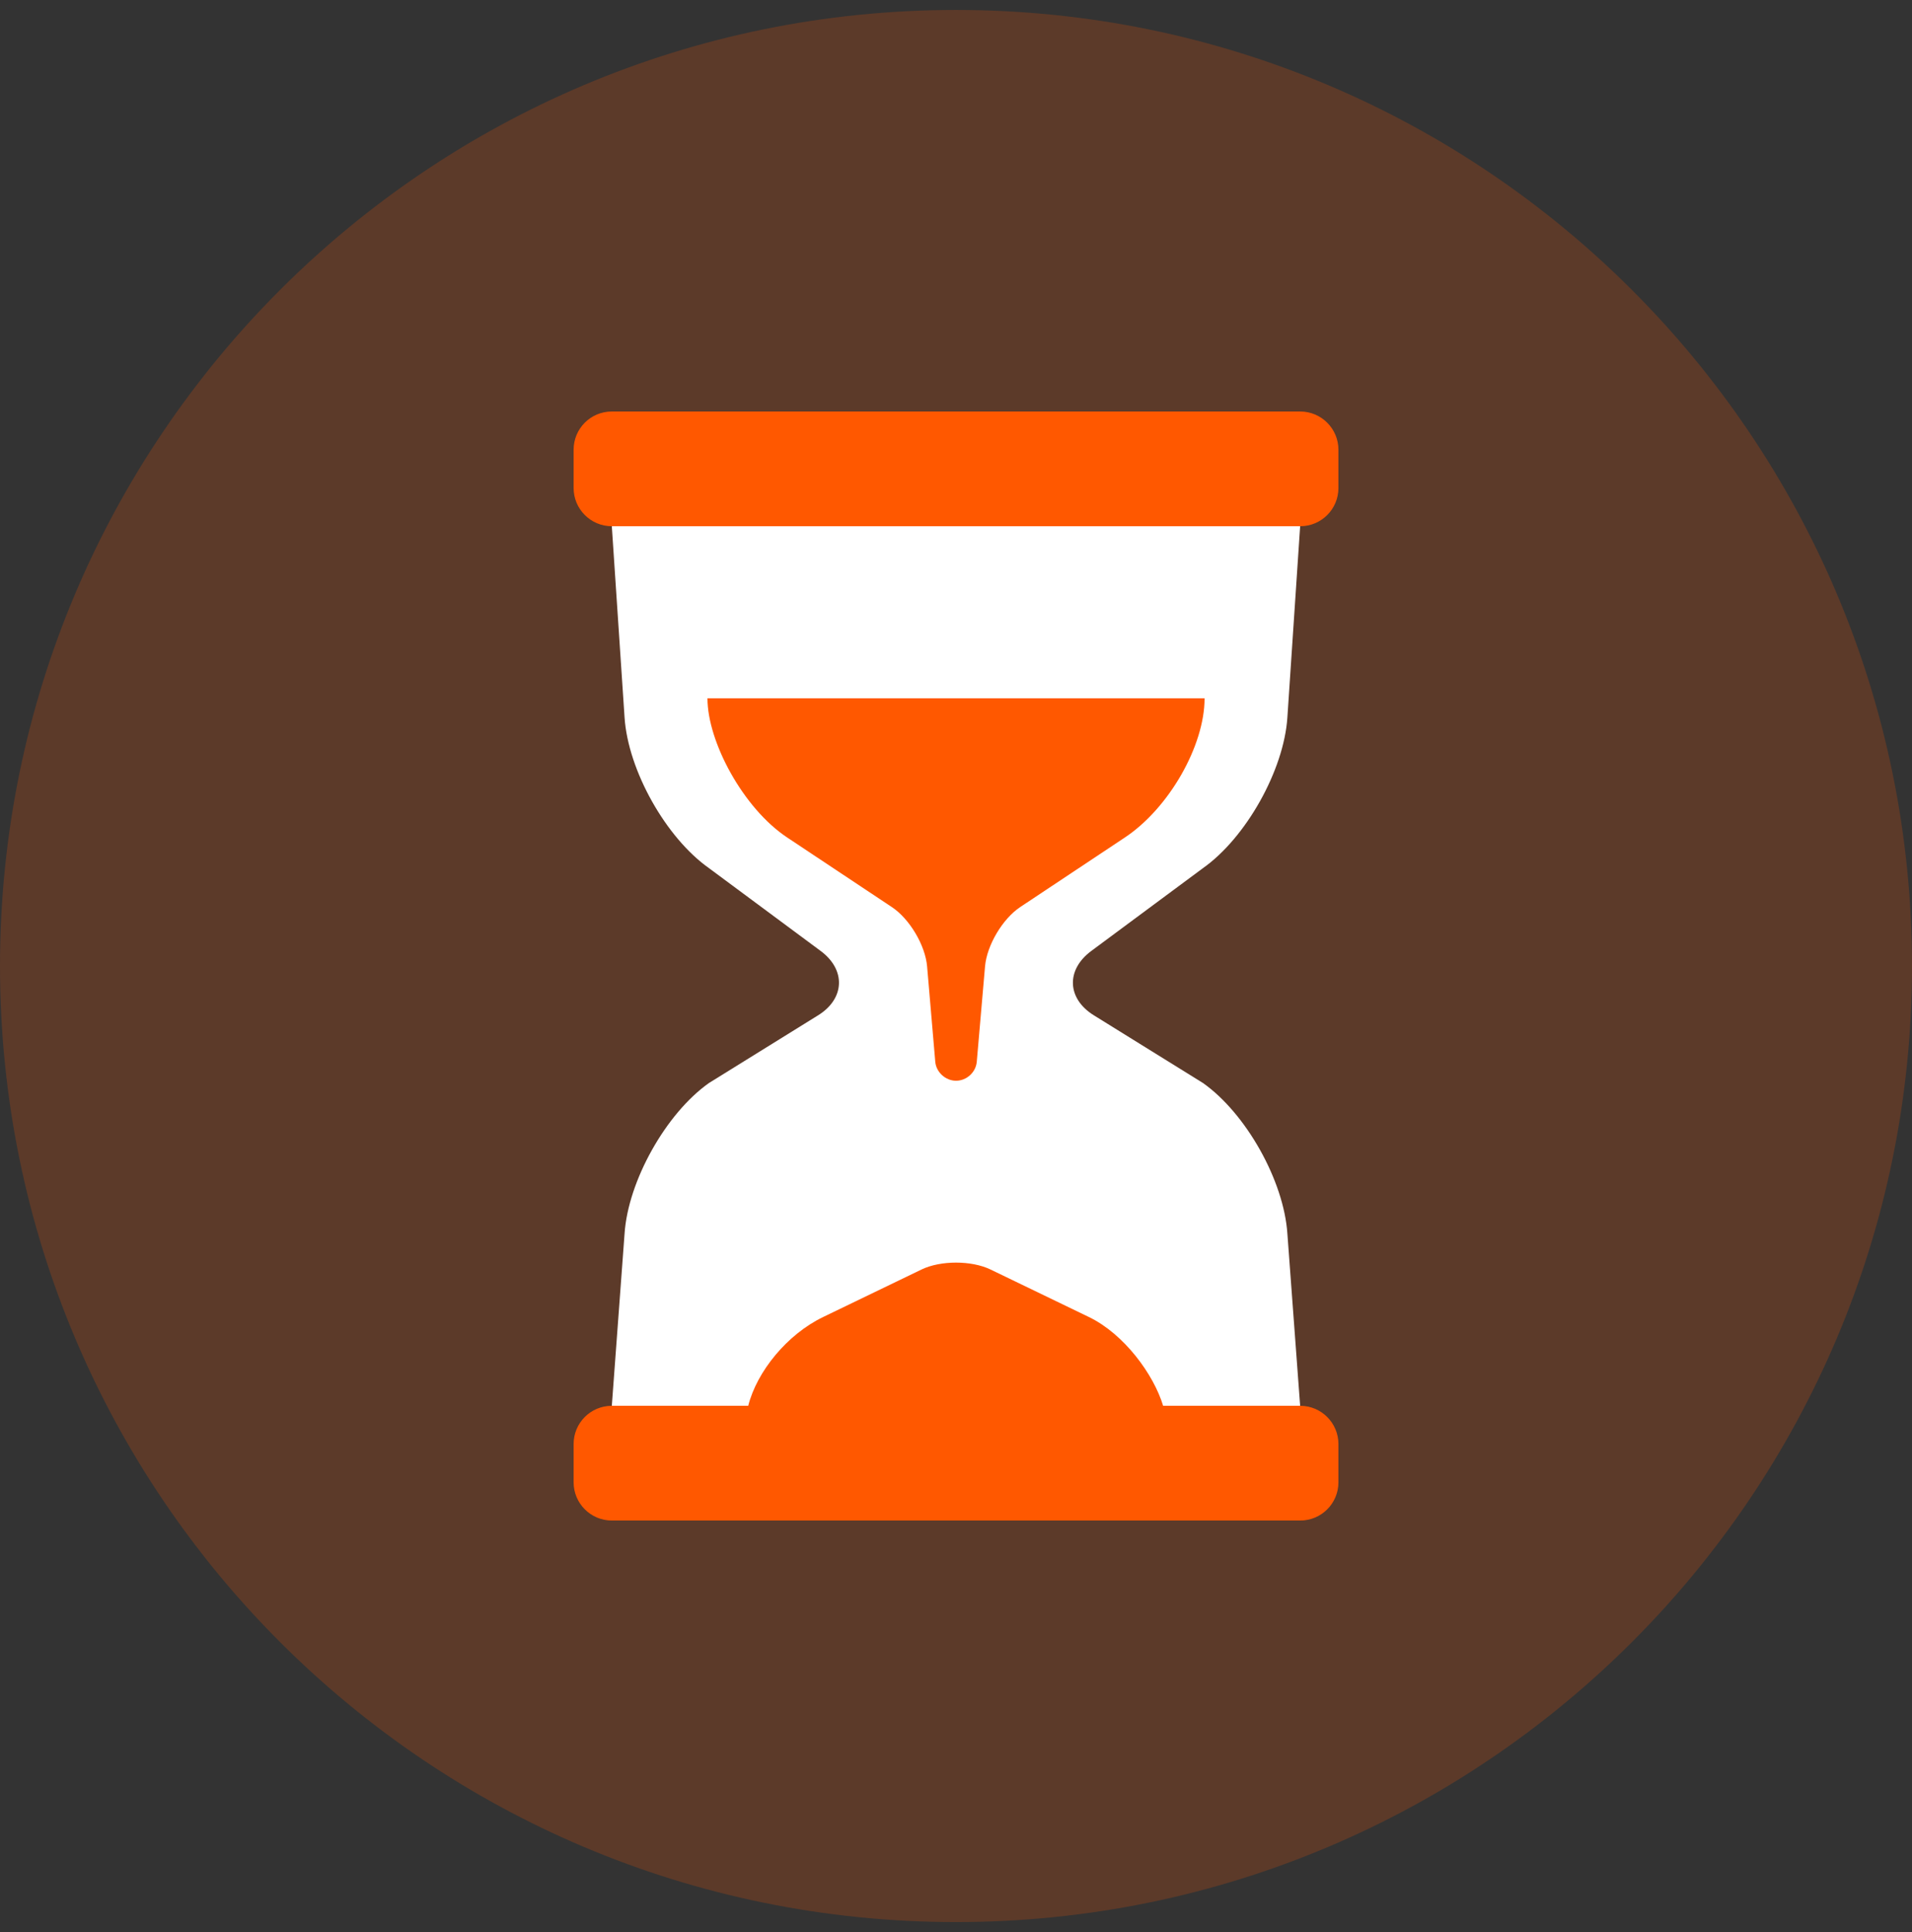
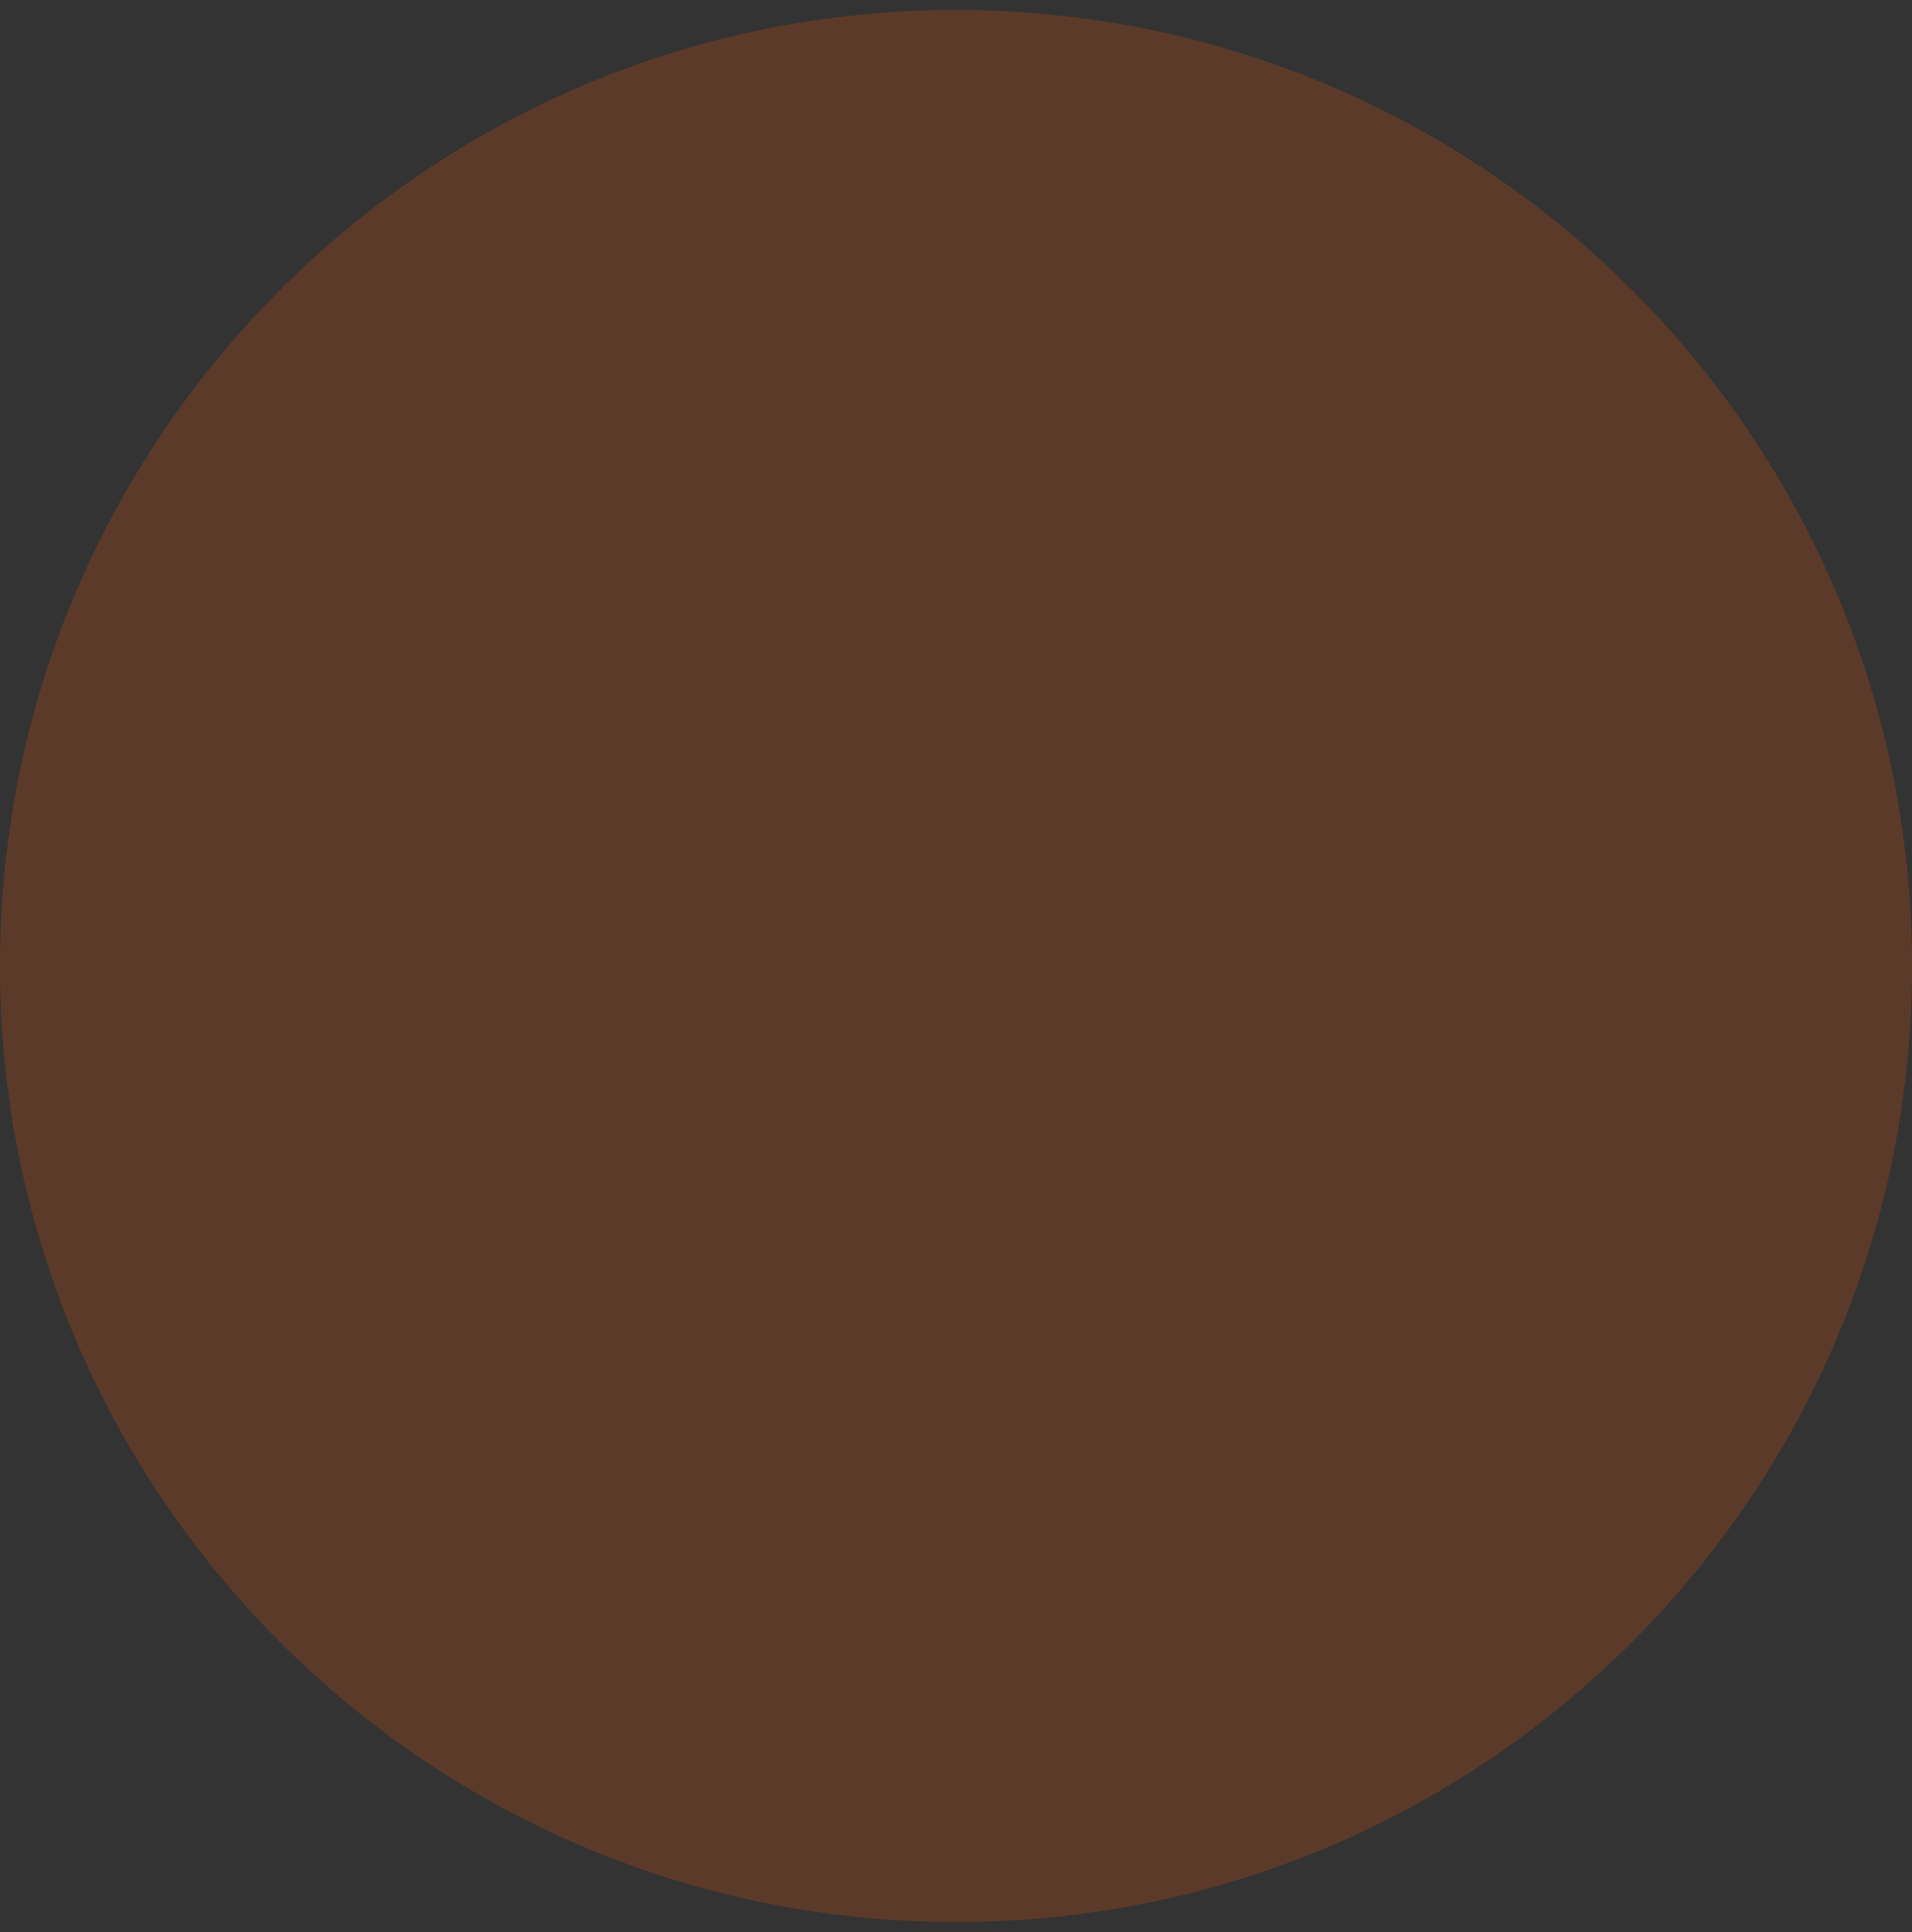
<svg xmlns="http://www.w3.org/2000/svg" width="96" height="97" viewBox="0 0 96 97" fill="none">
  <rect x="0" y="0" width="96" height="97" fill="#333333" stroke="none" />
  <g clip-path="url(#clip0_1534_26296)">
    <path opacity="0.2" d="M48 96.5C74.51 96.5 96 75.01 96 48.5C96 21.99 74.51 0.5 48 0.5C21.49 0.5 0 21.99 0 48.5C0 75.01 21.49 96.5 48 96.5Z" fill="#FF5800" />
-     <path d="M60.399 43.587C62.557 42.064 64.462 38.673 64.638 36.025L65.279 26.42H30.719L31.359 36.025C31.536 38.68 33.434 42.059 35.598 43.587L41.206 47.745C42.483 48.692 42.417 50.143 41.078 50.974L35.598 54.373C33.441 55.896 31.536 59.287 31.359 61.935L30.719 70.58H65.279L64.638 61.935C64.461 59.28 62.564 55.901 60.399 54.373L54.92 50.974C53.572 50.138 53.514 48.692 54.791 47.745L60.399 43.587Z" fill="white" />
-     <path d="M37.567 70.58H30.718C29.657 70.58 28.801 71.439 28.801 72.498V74.422C28.801 75.478 29.659 76.34 30.718 76.34H65.283C66.345 76.34 67.201 75.481 67.201 74.422V72.498C67.201 71.442 66.342 70.58 65.283 70.58H58.4C57.923 68.996 56.435 66.974 54.674 66.123L49.733 63.737C48.777 63.275 47.225 63.275 46.269 63.737L41.328 66.123C39.525 66.994 38.005 68.849 37.567 70.58ZM28.801 22.578C28.801 21.519 29.657 20.66 30.718 20.66H65.283C66.342 20.66 67.201 21.523 67.201 22.578V24.502C67.201 25.561 66.345 26.42 65.283 26.42H30.718C29.659 26.42 28.801 25.558 28.801 24.502V22.578ZM35.521 35.06H60.481C60.481 37.45 58.688 40.579 56.484 42.044L51.226 45.539C50.341 46.128 49.551 47.453 49.458 48.517L49.043 53.306C48.998 53.833 48.535 54.26 48.001 54.26C47.471 54.26 47.004 53.827 46.959 53.307L46.549 48.52C46.459 47.465 45.673 46.135 44.782 45.543L39.52 42.045C37.311 40.577 35.521 37.236 35.521 35.06Z" fill="#FF5800" />
  </g>
  <defs>
    <clipPath id="clip0_1534_26296">
      <rect width="96" height="96" fill="white" transform="translate(0 0.5)" />
    </clipPath>
  </defs>
</svg>